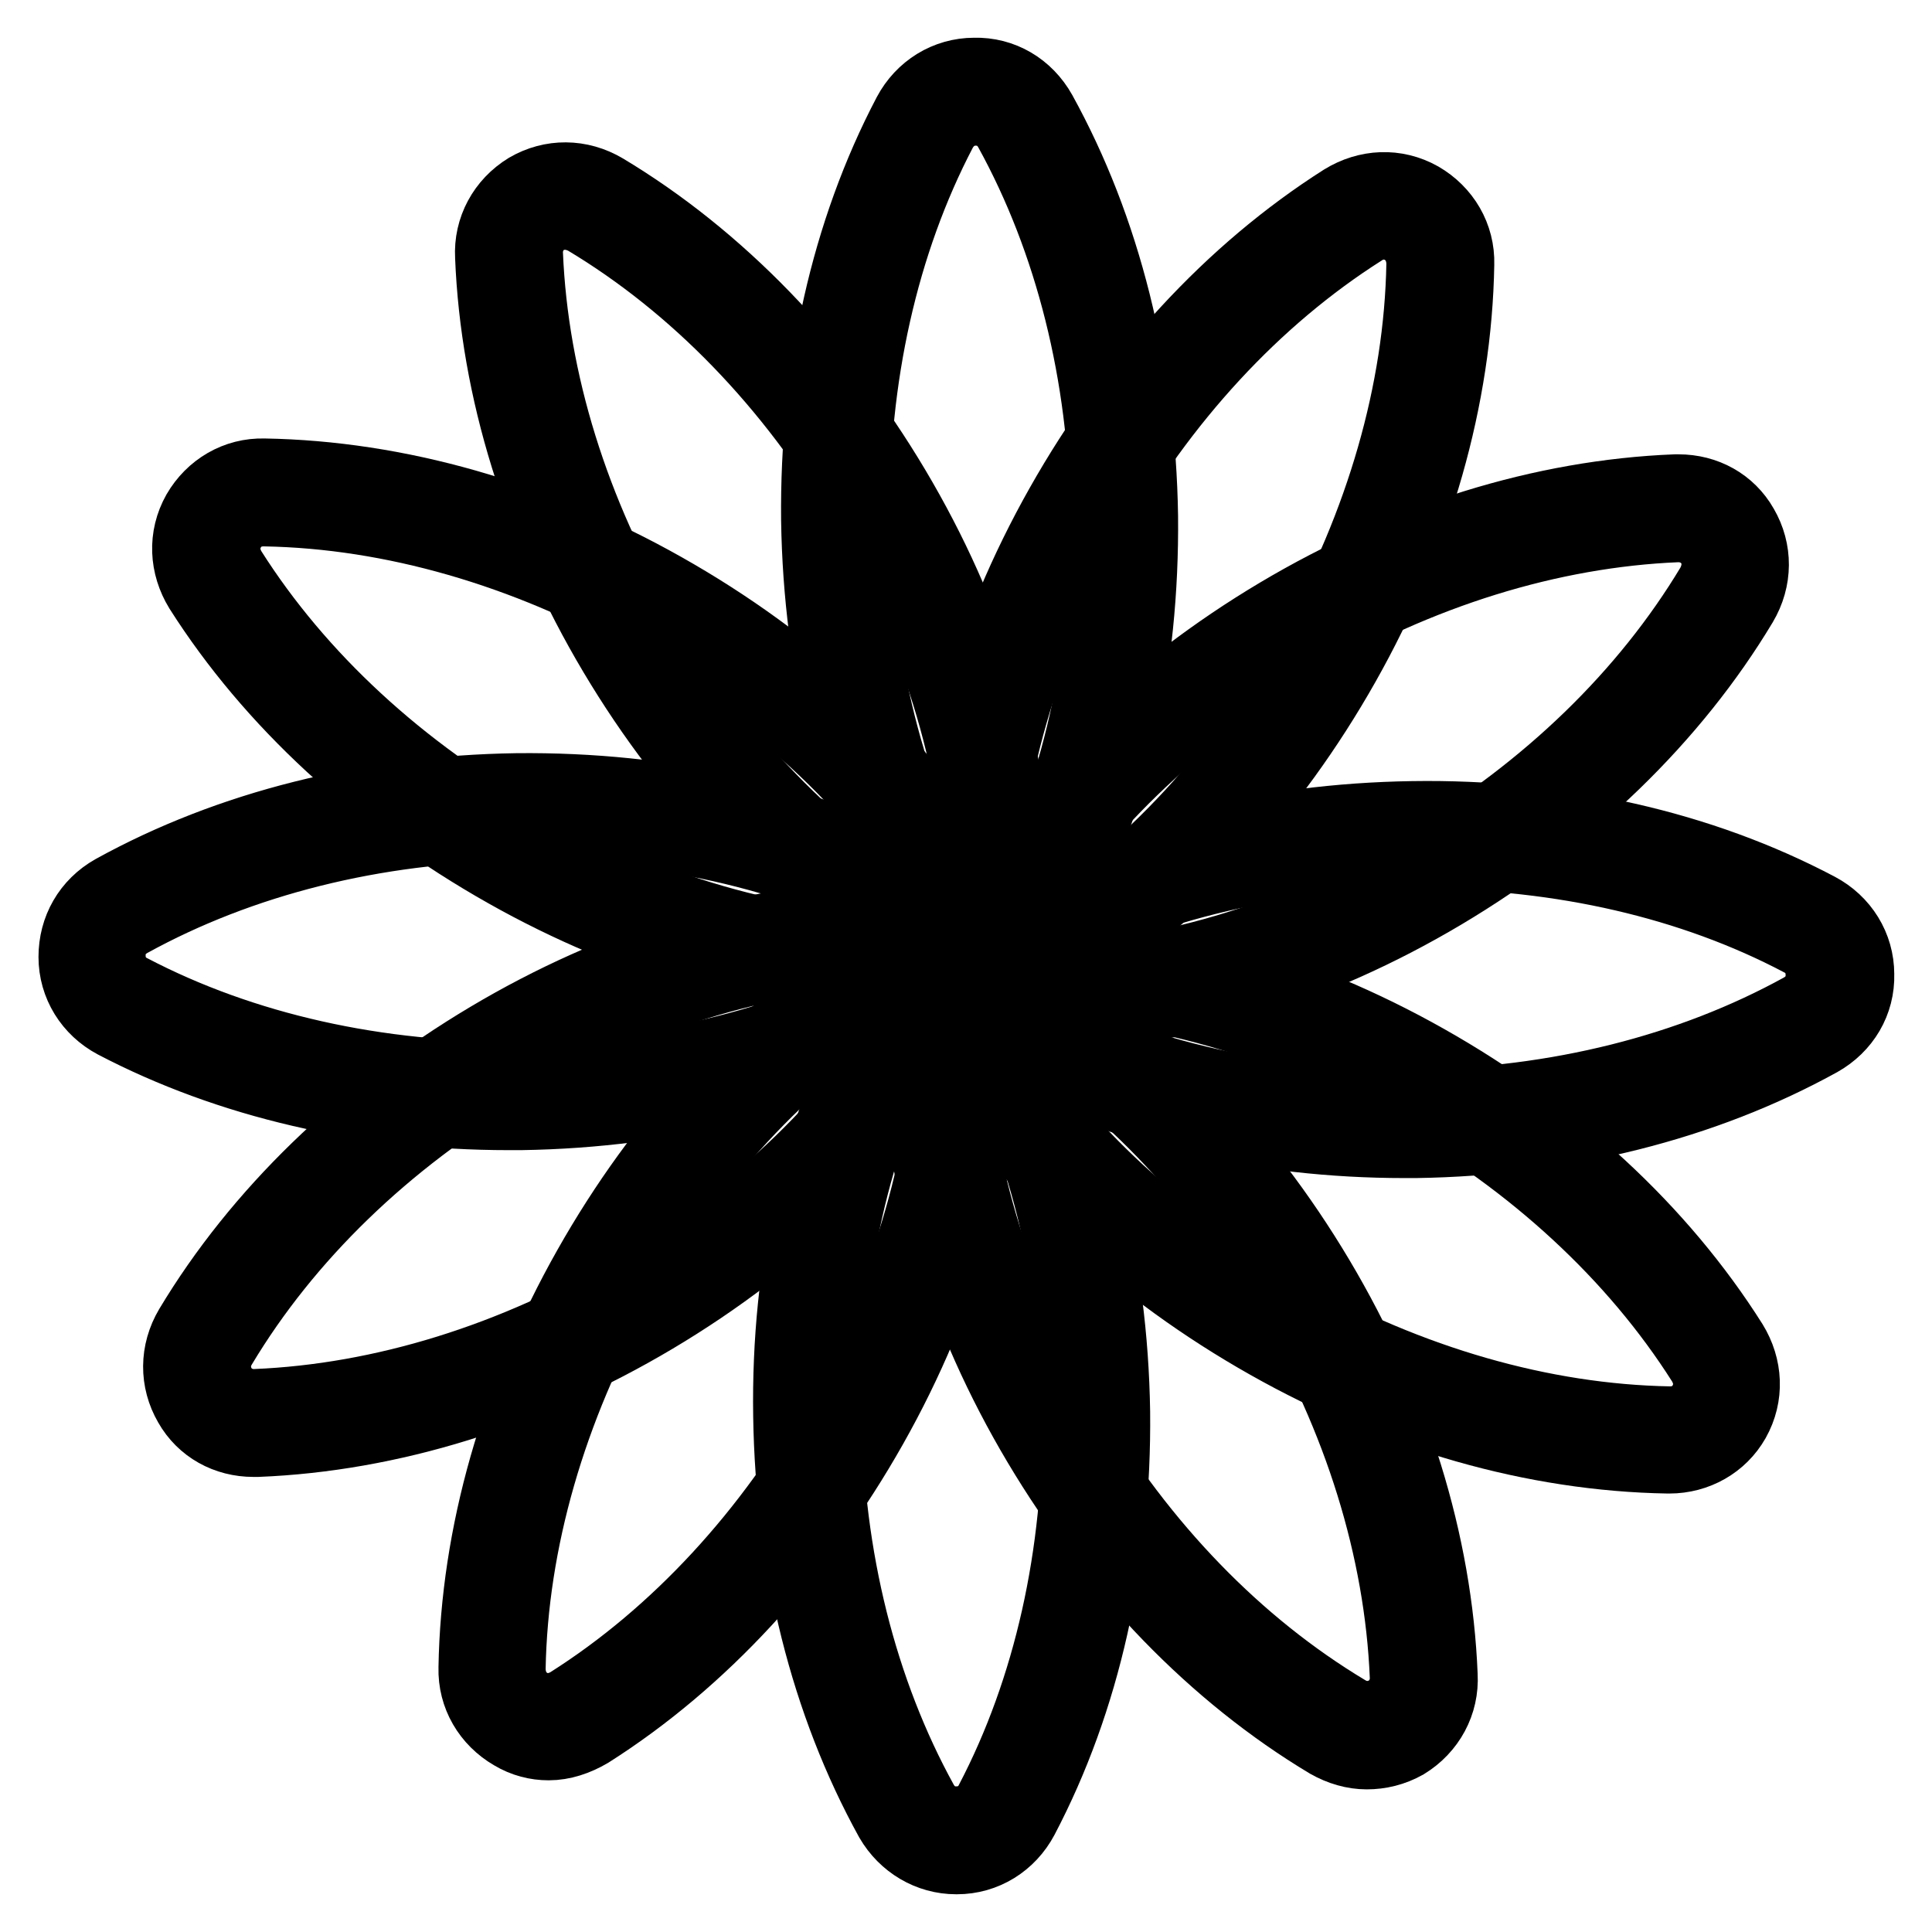
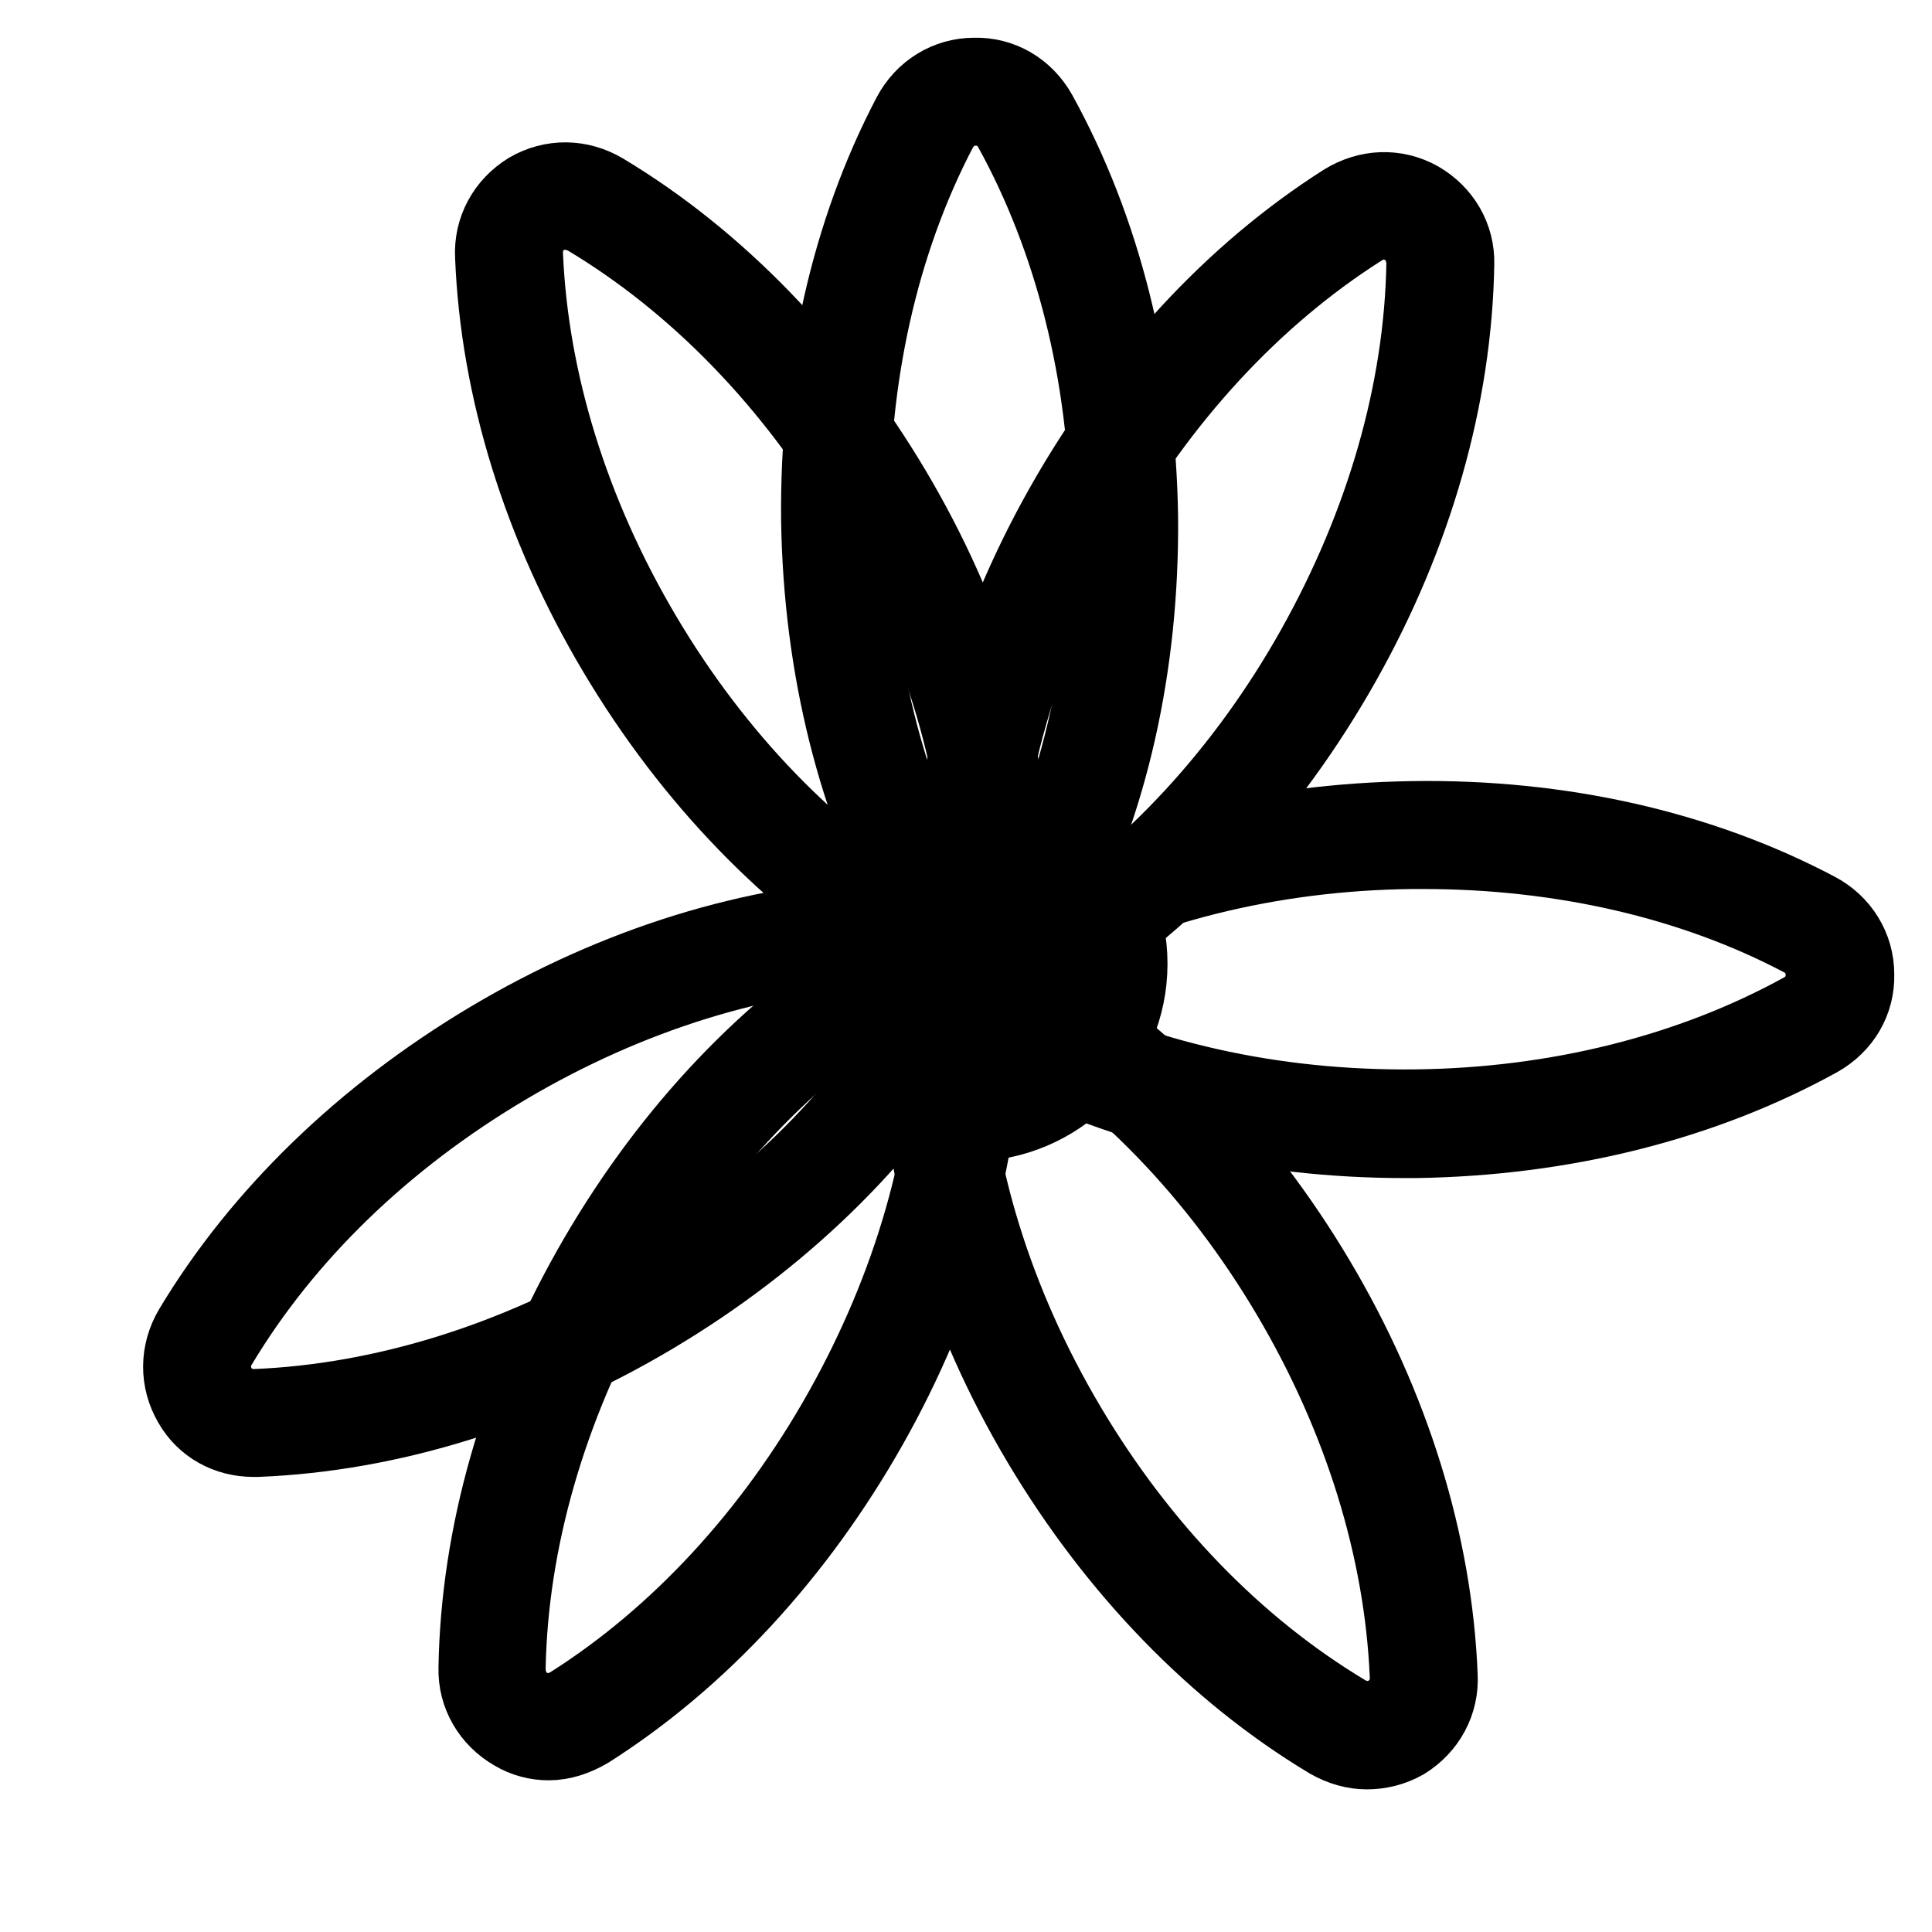
<svg xmlns="http://www.w3.org/2000/svg" version="1.1" x="0px" y="0px" viewBox="0 0 256 256" enable-background="new 0 0 256 256" xml:space="preserve">
  <g>
    <path stroke-width="10" fill-opacity="0" stroke="#000000" d="M130.4,127.3c-3.5,0-6.7-1.9-8.5-5c-8.5-15.4-13.1-33.8-13.4-53.4c-0.2-19.6,3.9-38.1,12.1-53.7 c1.7-3.2,4.9-5.2,8.5-5.2c3.6-0.1,6.8,1.8,8.6,5c8.5,15.4,13.1,33.8,13.4,53.4c0.2,19.6-3.9,38.1-12.1,53.7 c-1.7,3.2-4.9,5.2-8.5,5.2H130.4L130.4,127.3z M129.3,14.3L129.3,14.3c-2.1,0-3.8,1.1-4.8,2.9c-7.8,14.9-11.8,32.8-11.6,51.6 s4.7,36.6,12.8,51.3c1,1.8,2.7,2.8,4.7,2.8h0.1c2,0,3.8-1.1,4.7-2.9c7.8-14.9,11.8-32.8,11.6-51.6c-0.2-18.8-4.7-36.6-12.8-51.3 C133,15.3,131.3,14.3,129.3,14.3z" />
    <path stroke-width="10" fill-opacity="0" stroke="#000000" d="M124.9,127.4c-1.7,0-3.4-0.5-5-1.4c-15-9-28.3-22.7-38.3-39.5C71.6,69.7,66,51.5,65.3,34 c-0.2-3.6,1.6-6.9,4.7-8.8c3.1-1.8,6.8-1.8,10,0.1c15,9,28.3,22.7,38.3,39.5c10,16.8,15.6,35,16.3,52.5c0.2,3.6-1.6,6.9-4.7,8.8 C128.3,127,126.6,127.4,124.9,127.4z M74.9,28.1c-0.9,0-1.9,0.2-2.7,0.7c-1.7,1-2.7,2.9-2.6,4.9c0.7,16.8,6.1,34.3,15.7,50.5 c9.6,16.2,22.3,29.3,36.8,38c1.8,1.1,3.8,1.1,5.6,0.1c1.7-1,2.7-2.9,2.6-4.9c-0.7-16.8-6.1-34.3-15.7-50.5 c-9.6-16.2-22.3-29.3-36.8-38C76.9,28.4,75.9,28.1,74.9,28.1z" />
-     <path stroke-width="10" fill-opacity="0" stroke="#000000" d="M120.2,130.4H120c-17.6-0.3-35.9-5.5-52.9-15.1c-17-9.6-31-22.5-40.4-37.3c-1.9-3.1-2.1-6.8-0.3-10 c1.8-3.1,5-5,8.6-4.9c17.6,0.3,35.9,5.5,52.9,15.1c17,9.6,31,22.5,40.4,37.3c1.9,3.1,2.1,6.8,0.3,10 C126.9,128.5,123.7,130.4,120.2,130.4L120.2,130.4z M34.9,67.4c-2,0-3.8,1-4.7,2.7c-1,1.8-0.9,3.8,0.2,5.6 c9,14.2,22.5,26.7,38.9,35.9c16.4,9.2,34,14.3,50.9,14.6c2.1,0.1,3.9-1,4.9-2.7c1-1.8,0.9-3.8-0.2-5.6c-9-14.2-22.5-26.7-38.9-35.9 c-16.4-9.2-34-14.3-50.9-14.6H34.9L34.9,67.4z" />
-     <path stroke-width="10" fill-opacity="0" stroke="#000000" d="M67.4,147.4c-19,0-37-4.2-52.1-12.1c-3.2-1.7-5.2-4.9-5.2-8.5c0-3.6,1.8-6.8,5-8.6 c15.4-8.5,33.8-13.1,53.4-13.4c19.6-0.2,38.1,3.9,53.7,12.1c3.2,1.7,5.2,4.9,5.2,8.5c0.1,3.6-1.8,6.8-5,8.6 c-15.4,8.5-33.8,13.1-53.4,13.4H67.4z M68.4,107l0,2.1c-18.8,0.2-36.6,4.7-51.3,12.8c-1.8,1-2.9,2.8-2.8,4.8c0,2,1.1,3.8,2.9,4.7 c14.9,7.8,32.8,11.8,51.6,11.6c18.8-0.2,36.6-4.7,51.3-12.8c1.8-1,2.9-2.8,2.8-4.8c0-2-1.1-3.8-2.9-4.7 c-14.9-7.8-32.8-11.8-51.6-11.6L68.4,107z" />
    <path stroke-width="10" fill-opacity="0" stroke="#000000" d="M33.6,190.7c-3.5,0-6.6-1.7-8.3-4.7c-1.8-3.1-1.8-6.8,0.1-10c9-15,22.7-28.3,39.5-38.3 c16.8-10,35-15.6,52.5-16.3c3.6-0.2,6.9,1.6,8.8,4.7c1.8,3.1,1.8,6.8-0.1,10c-9,15-22.7,28.3-39.5,38.3c-16.8,10-35,15.6-52.5,16.3 H33.6L33.6,190.7z M117.8,125.7h-0.2c-16.8,0.7-34.3,6.1-50.5,15.7c-16.2,9.6-29.3,22.3-38,36.8c-1.1,1.8-1.1,3.8-0.1,5.6 c1,1.7,2.9,2.7,4.9,2.6c16.8-0.7,34.3-6.1,50.5-15.7c16.2-9.6,29.3-22.3,38-36.8c1.1-1.8,1.1-3.8,0.1-5.6 C121.4,126.7,119.7,125.7,117.8,125.7L117.8,125.7z" />
    <path stroke-width="10" fill-opacity="0" stroke="#000000" d="M72.7,230.9c-1.6,0-3.2-0.4-4.7-1.3c-3.1-1.8-5-5-4.9-8.6c0.3-17.6,5.5-35.9,15.1-52.9 c9.6-17,22.5-31,37.3-40.4c3.1-1.9,6.8-2.1,10-0.3c3.1,1.8,5,5,4.9,8.6c-0.3,17.6-5.5,35.9-15.1,52.9c-9.6,17-22.5,31-37.3,40.4 C76.3,230.3,74.5,230.9,72.7,230.9L72.7,230.9z M120.7,130.4c-1,0-2,0.3-2.9,0.9c-14.2,9-26.7,22.5-35.9,38.9 c-9.2,16.4-14.3,34-14.6,50.9c0,2.1,1,3.9,2.7,4.9c1.8,1,3.8,0.9,5.6-0.2c14.2-9,26.7-22.5,35.9-38.9c9.2-16.4,14.3-34,14.6-50.9 c0-2.1-1-3.9-2.7-4.9C122.5,130.6,121.6,130.4,120.7,130.4z" />
-     <path stroke-width="10" fill-opacity="0" stroke="#000000" d="M126.7,246c-3.5,0-6.7-1.9-8.5-5c-8.5-15.4-13.1-33.8-13.4-53.4s3.9-38.1,12.1-53.7 c1.7-3.2,4.9-5.2,8.5-5.2c3.6-0.1,6.8,1.8,8.6,5c8.5,15.4,13.1,33.8,13.4,53.4c0.2,19.6-3.9,38.1-12.1,53.7 c-1.7,3.2-4.9,5.2-8.5,5.2H126.7L126.7,246z M109.2,187.6c0.2,18.8,4.7,36.6,12.8,51.3c1,1.8,2.8,2.9,4.8,2.8c2,0,3.8-1.1,4.7-2.9 c7.8-14.9,11.8-32.8,11.6-51.6c-0.2-18.8-4.7-36.6-12.8-51.3c-1-1.8-2.8-2.9-4.8-2.8c-2,0-3.8,1.1-4.7,2.9 C113,150.9,109,168.7,109.2,187.6z" />
    <path stroke-width="10" fill-opacity="0" stroke="#000000" d="M181.1,232.1c-1.7,0-3.4-0.5-5-1.4c-15-9-28.3-22.7-38.3-39.5c-10-16.8-15.6-35-16.3-52.5 c-0.2-3.6,1.6-6.9,4.7-8.8c3.1-1.8,6.8-1.8,10,0.1c15,9,28.3,22.7,38.3,39.5c10,16.8,15.6,35,16.3,52.5c0.2,3.6-1.6,6.9-4.7,8.8 C184.5,231.7,182.8,232.1,181.1,232.1L181.1,232.1z M131.1,132.8c-0.9,0-1.9,0.2-2.7,0.7c-1.7,1-2.7,2.9-2.6,4.9 c0.7,16.8,6.1,34.3,15.7,50.5c9.6,16.2,22.3,29.3,36.8,38c1.8,1.1,3.8,1.1,5.6,0.1c1.7-1,2.7-2.9,2.6-4.9 c-0.7-16.8-6.1-34.3-15.7-50.5c-9.6-16.2-22.3-29.3-36.8-38C133,133.1,132.1,132.8,131.1,132.8L131.1,132.8z" />
-     <path stroke-width="10" fill-opacity="0" stroke="#000000" d="M221.2,192.9H221c-17.6-0.3-35.9-5.5-52.9-15.1c-17-9.6-31-22.5-40.4-37.3c-1.9-3.1-2.1-6.8-0.3-10 c1.8-3.1,5-5,8.6-4.9c17.6,0.3,35.9,5.5,52.9,15.1c17,9.6,31,22.5,40.4,37.4c1.9,3.1,2.1,6.8,0.3,10 C227.9,191.1,224.7,192.9,221.2,192.9L221.2,192.9z M135.9,129.9c-2,0-3.8,1-4.7,2.7c-1,1.8-0.9,3.8,0.2,5.6 c9,14.2,22.5,26.7,38.9,35.9c16.4,9.2,34,14.3,50.9,14.6h0.1c2,0,3.8-1,4.7-2.7c1-1.8,0.9-3.8-0.2-5.6c-9-14.2-22.5-26.7-38.9-35.9 C170.4,135.2,152.8,130.2,135.9,129.9L135.9,129.9z" />
    <path stroke-width="10" fill-opacity="0" stroke="#000000" d="M186.1,151.1c-19,0-37-4.2-52.1-12.1c-3.2-1.7-5.2-4.9-5.2-8.5c-0.1-3.6,1.8-6.8,5-8.6 c15.4-8.5,33.8-13.1,53.4-13.4s38.1,3.9,53.6,12.1c3.2,1.7,5.2,4.9,5.2,8.5c0.1,3.6-1.8,6.8-5,8.6c-15.4,8.5-33.8,13.1-53.4,13.4 H186.1L186.1,151.1z M188.6,112.8h-1.5c-18.8,0.2-36.6,4.7-51.3,12.8c-1.8,1-2.9,2.8-2.8,4.8c0,2,1.1,3.8,2.9,4.7 c14.9,7.8,32.8,11.8,51.6,11.6c18.8-0.2,36.6-4.7,51.3-12.8c1.8-1,2.9-2.8,2.8-4.8c0-2-1.1-3.8-2.9-4.7 C224.3,116.8,206.9,112.8,188.6,112.8L188.6,112.8z" />
-     <path stroke-width="10" fill-opacity="0" stroke="#000000" d="M138.2,134.5c-3.5,0-6.6-1.7-8.3-4.7c-1.8-3.1-1.8-6.8,0.1-10c9-15,22.7-28.3,39.5-38.3s35-15.6,52.5-16.3 h0.4c3.5,0,6.6,1.7,8.3,4.7c1.8,3.1,1.8,6.8-0.1,10c-9,15-22.7,28.3-39.5,38.3c-16.8,10-35,15.6-52.5,16.3H138.2L138.2,134.5z  M222.4,69.5h-0.2c-16.8,0.7-34.3,6.1-50.5,15.7c-16.2,9.6-29.3,22.3-38,36.8c-1,1.8-1.1,3.8-0.1,5.6c1,1.7,2.9,2.7,4.9,2.6 c16.8-0.7,34.3-6.1,50.5-15.7c16.2-9.6,29.3-22.3,38-36.8c1-1.8,1.1-3.8,0.1-5.6C226.1,70.5,224.4,69.5,222.4,69.5z" />
    <path stroke-width="10" fill-opacity="0" stroke="#000000" d="M135.3,129.9c-1.6,0-3.2-0.4-4.7-1.3c-3.1-1.8-5-5-4.9-8.6c0.3-17.6,5.5-35.9,15.1-52.9 c9.6-17,22.5-31,37.3-40.4c3.1-1.9,6.8-2.1,10-0.3c3.1,1.8,5,5,4.9,8.6c-0.3,17.6-5.5,35.9-15.1,52.9c-9.6,17-22.5,31-37.3,40.4 C138.9,129.3,137.1,129.9,135.3,129.9L135.3,129.9z M183.3,29.4c-1,0-2,0.3-2.9,0.9c-14.2,9-26.7,22.5-35.9,38.9 c-9.2,16.4-14.3,34-14.6,50.9c0,2.1,1,3.9,2.7,4.9c1.8,1,3.8,0.9,5.6-0.2c14.2-9,26.7-22.5,35.9-38.9s14.3-34,14.6-50.9 c0-2.1-1-3.9-2.7-4.9C185.1,29.6,184.2,29.4,183.3,29.4z" />
    <path stroke-width="10" fill-opacity="0" stroke="#000000" d="M107.3,127.7c0,11.7,9.5,21.2,21.2,21.2c11.7,0,21.2-9.5,21.2-21.2c0,0,0,0,0,0c0-11.7-9.5-21.2-21.2-21.2 C116.8,106.5,107.3,116,107.3,127.7z" />
  </g>
</svg>